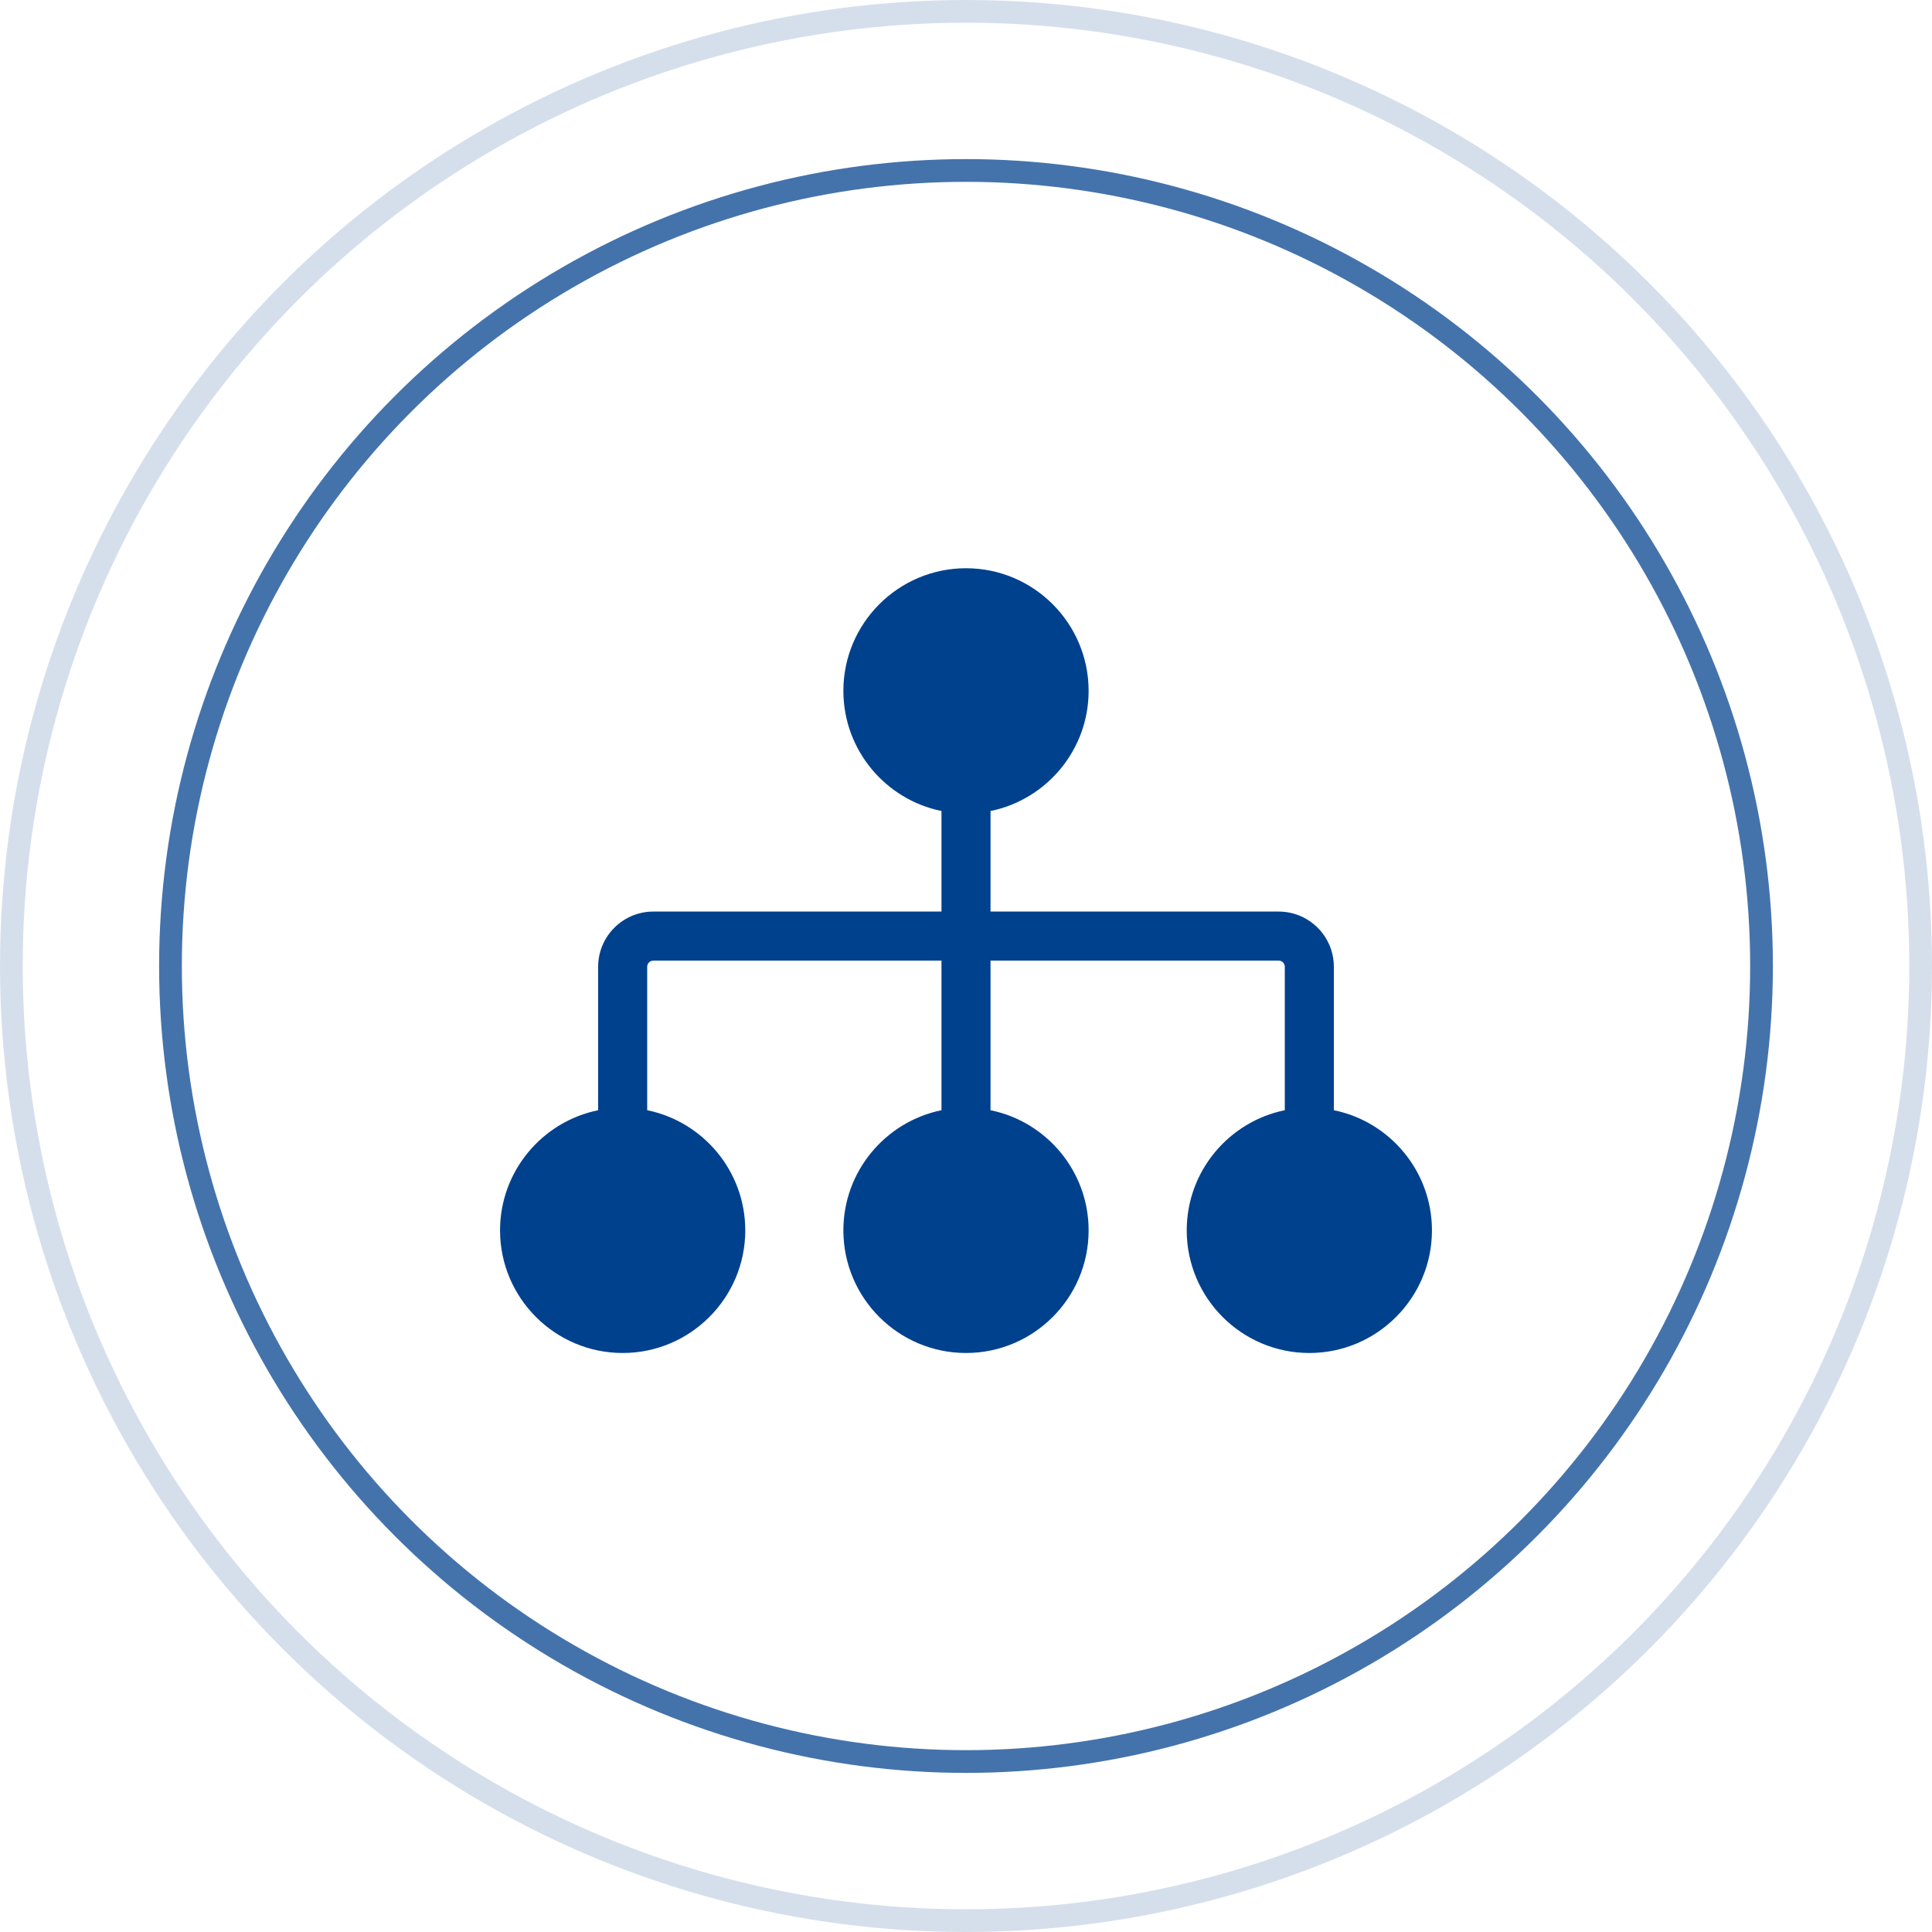
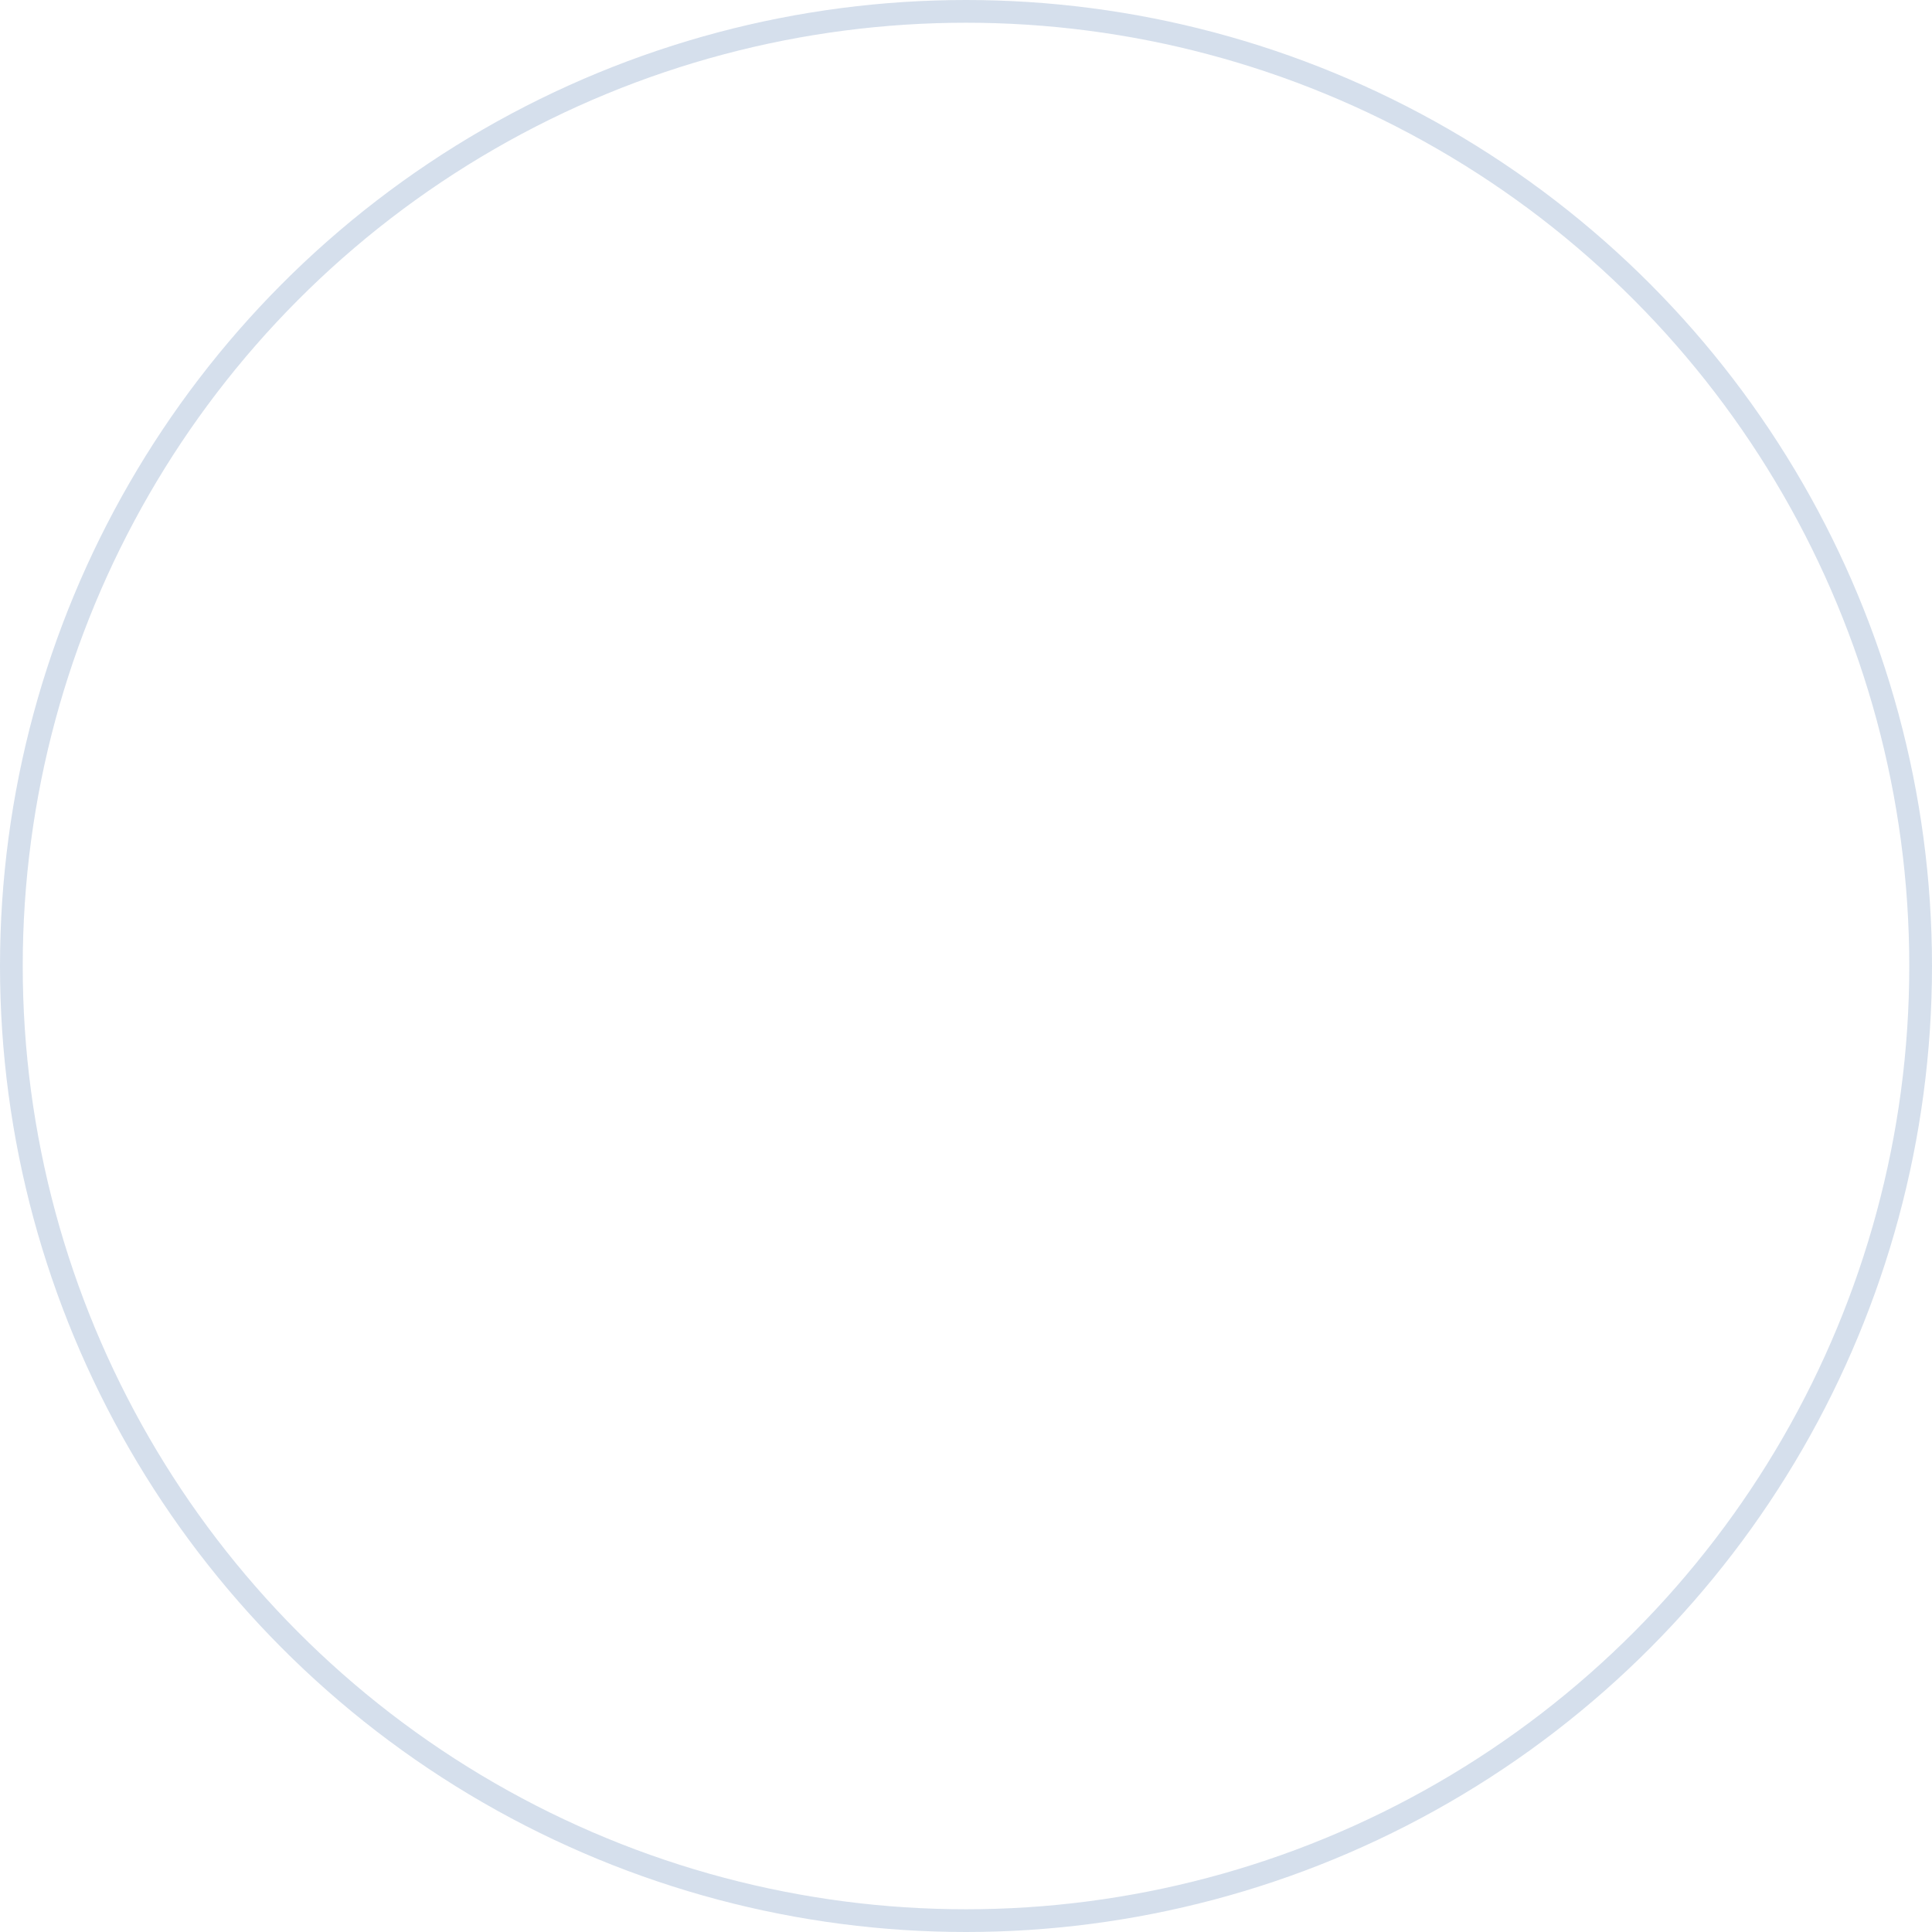
<svg xmlns="http://www.w3.org/2000/svg" width="85px" height="85px" viewBox="0 0 85 85" version="1.1">
  <title>编组 22备份 2</title>
  <g id="页面-1" stroke="none" stroke-width="1" fill="none" fill-rule="evenodd">
    <g id="编组-22备份-2">
      <circle id="椭圆形" stroke="#00418E" opacity="0.167" cx="42.5" cy="42.5" r="42" />
-       <circle id="椭圆形备份" stroke="#00418E" opacity="0.731" cx="42.5" cy="42.5" r="35" />
      <g id="20gf-branches" transform="translate(22, 25)" fill="#00418E" fill-rule="nonzero">
-         <path d="M36.684,23.845 L36.684,17.533 C36.683,16.193 35.597,15.107 34.257,15.105 L21.579,15.105 L21.579,10.681 C24.038,10.18 25.895,8 25.895,5.395 C25.895,2.42 23.475,1.53327643e-15 20.5,1.53327643e-15 C17.525,1.53327643e-15 15.105,2.42 15.105,5.395 C15.105,8 16.962,10.18 19.421,10.681 L19.421,15.105 L6.743,15.105 C5.403,15.107 4.317,16.193 4.316,17.533 L4.316,23.845 C1.856,24.346 1.14995732e-15,26.526 1.14995732e-15,29.132 C1.14995732e-15,32.106 2.42,34.526 5.395,34.526 C8.369,34.526 10.789,32.106 10.789,29.132 C10.789,26.526 8.933,24.346 6.474,23.845 L6.474,17.533 C6.474,17.384 6.594,17.263 6.743,17.263 L19.421,17.263 L19.421,23.845 C16.962,24.346 15.105,26.526 15.105,29.132 C15.105,32.106 17.525,34.526 20.5,34.526 C23.475,34.526 25.895,32.106 25.895,29.132 C25.895,26.526 24.038,24.346 21.579,23.845 L21.579,17.263 L34.257,17.263 C34.406,17.263 34.526,17.384 34.526,17.533 L34.526,23.845 C32.067,24.346 30.211,26.526 30.211,29.132 C30.211,32.106 32.631,34.526 35.605,34.526 C38.58,34.526 41,32.106 41,29.132 C41,26.526 39.144,24.346 36.684,23.845 Z" id="路径" />
-       </g>
+         </g>
    </g>
  </g>
</svg>